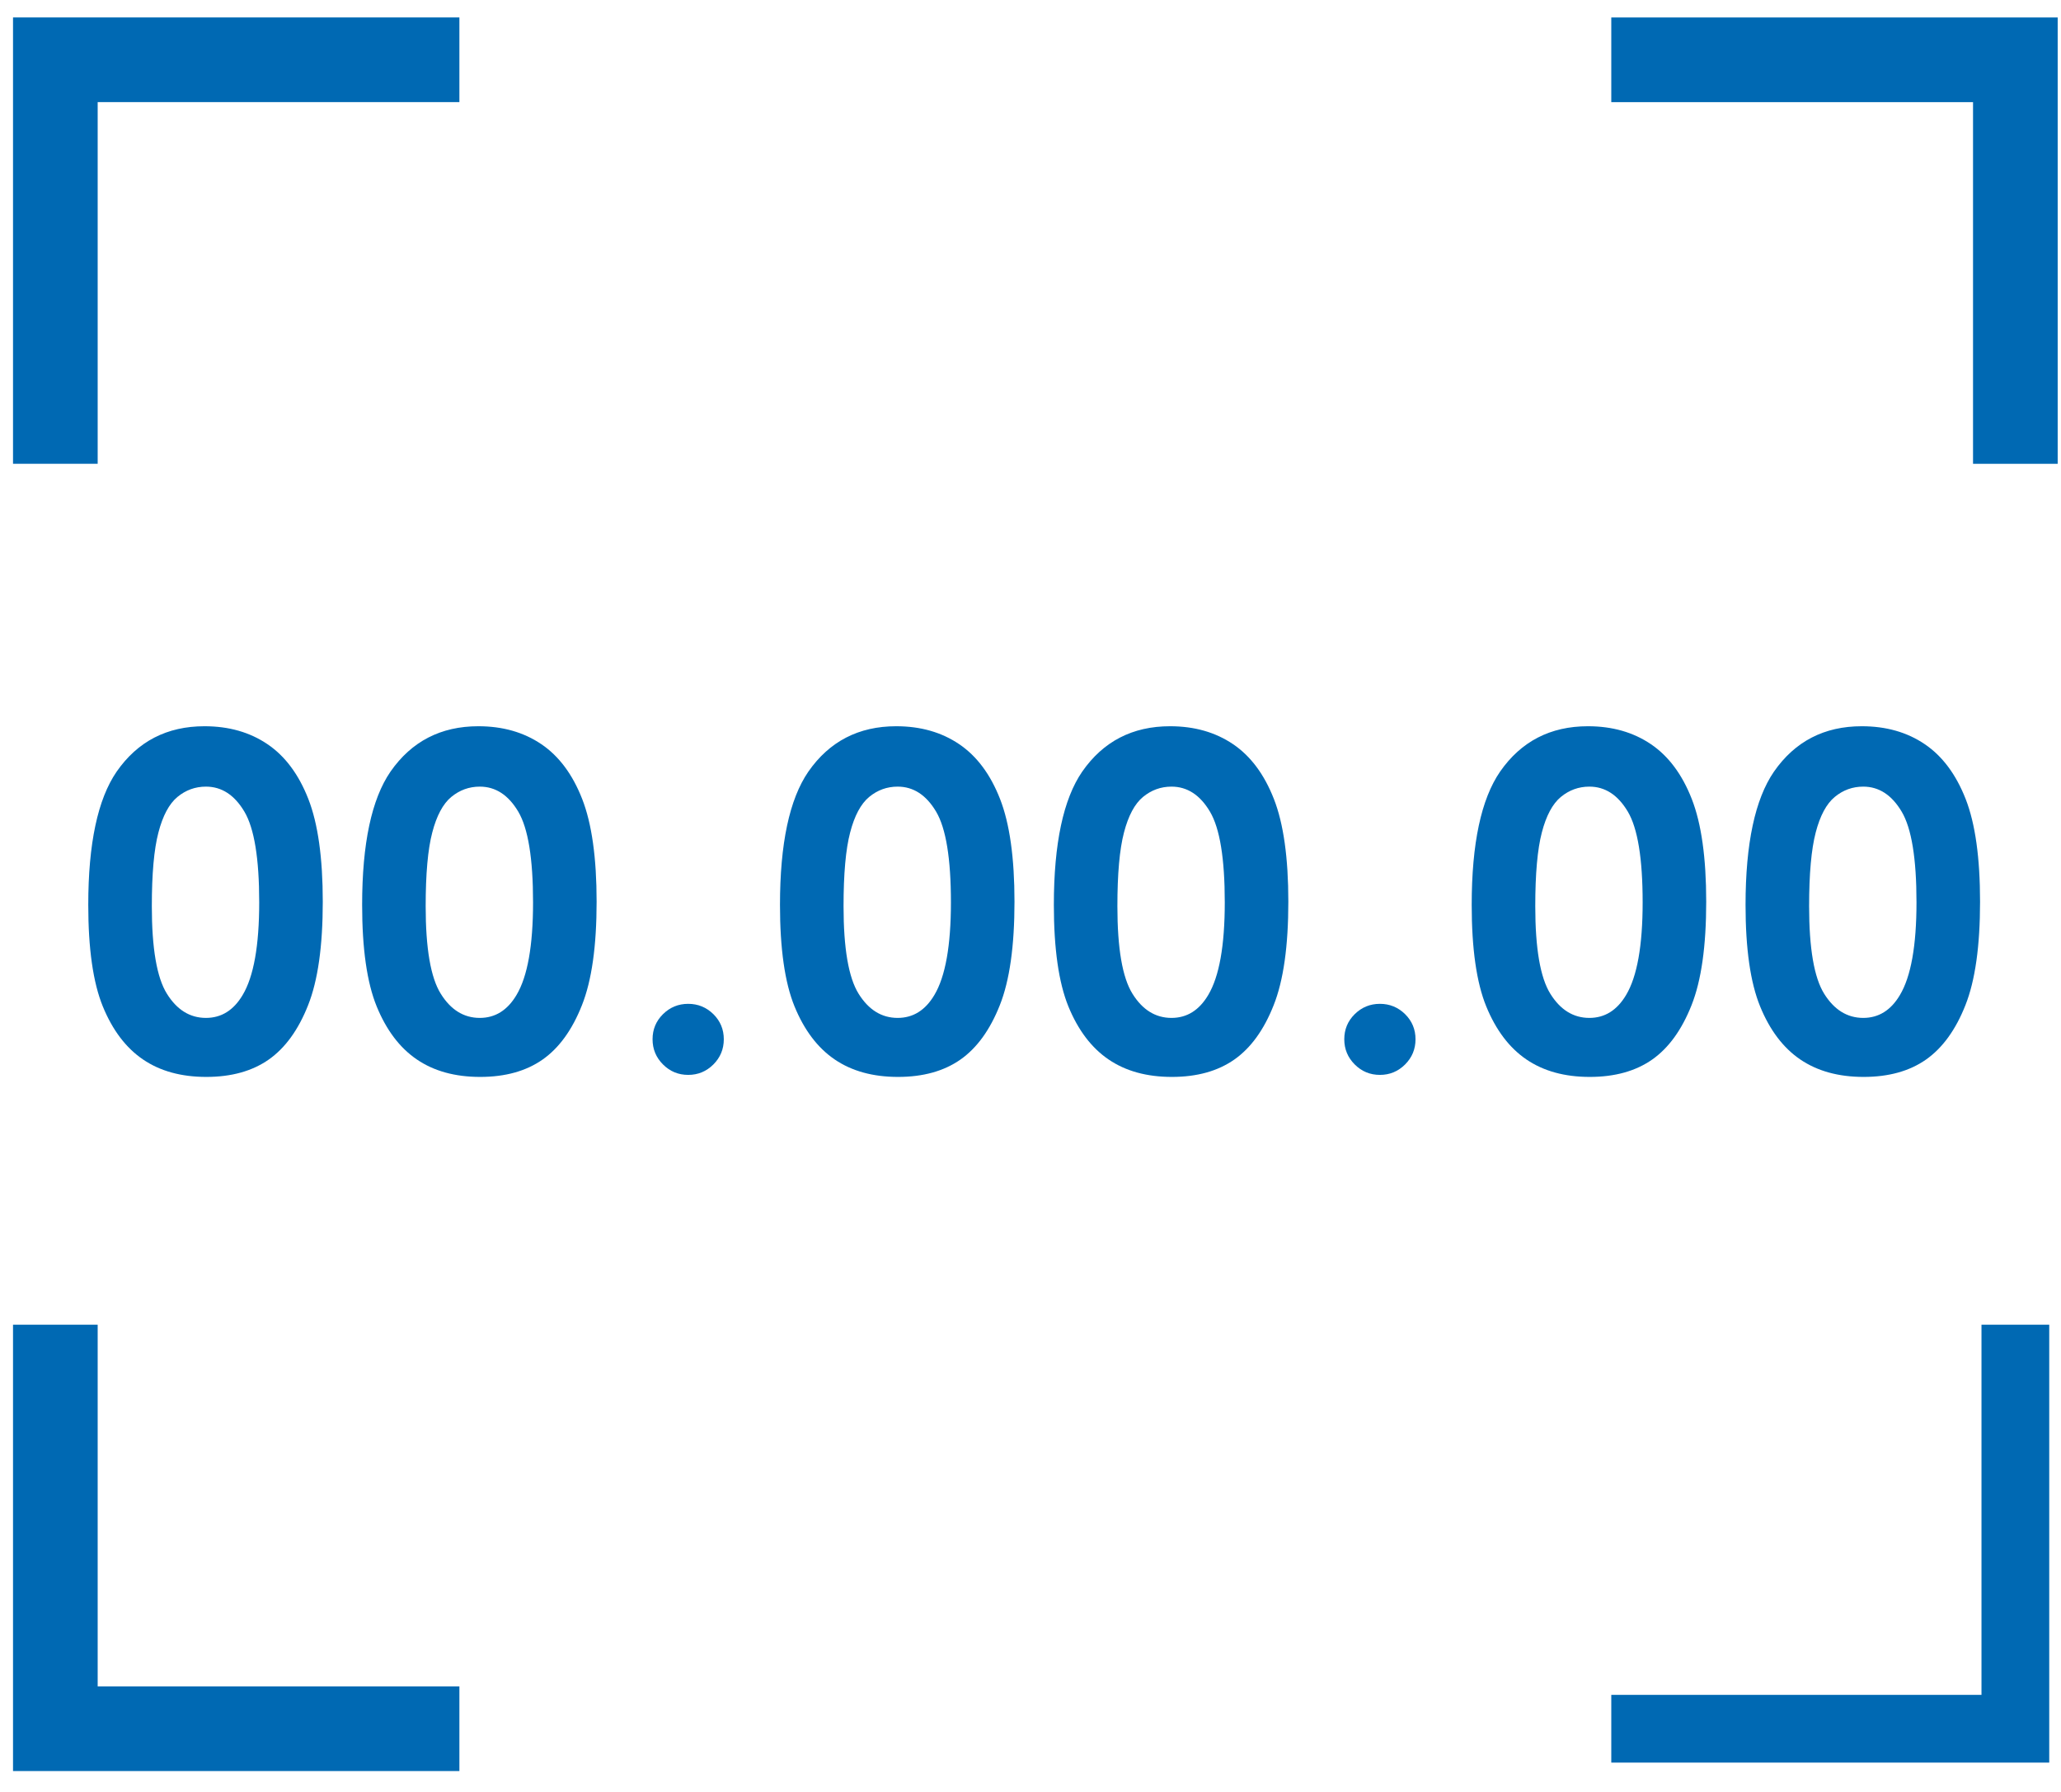
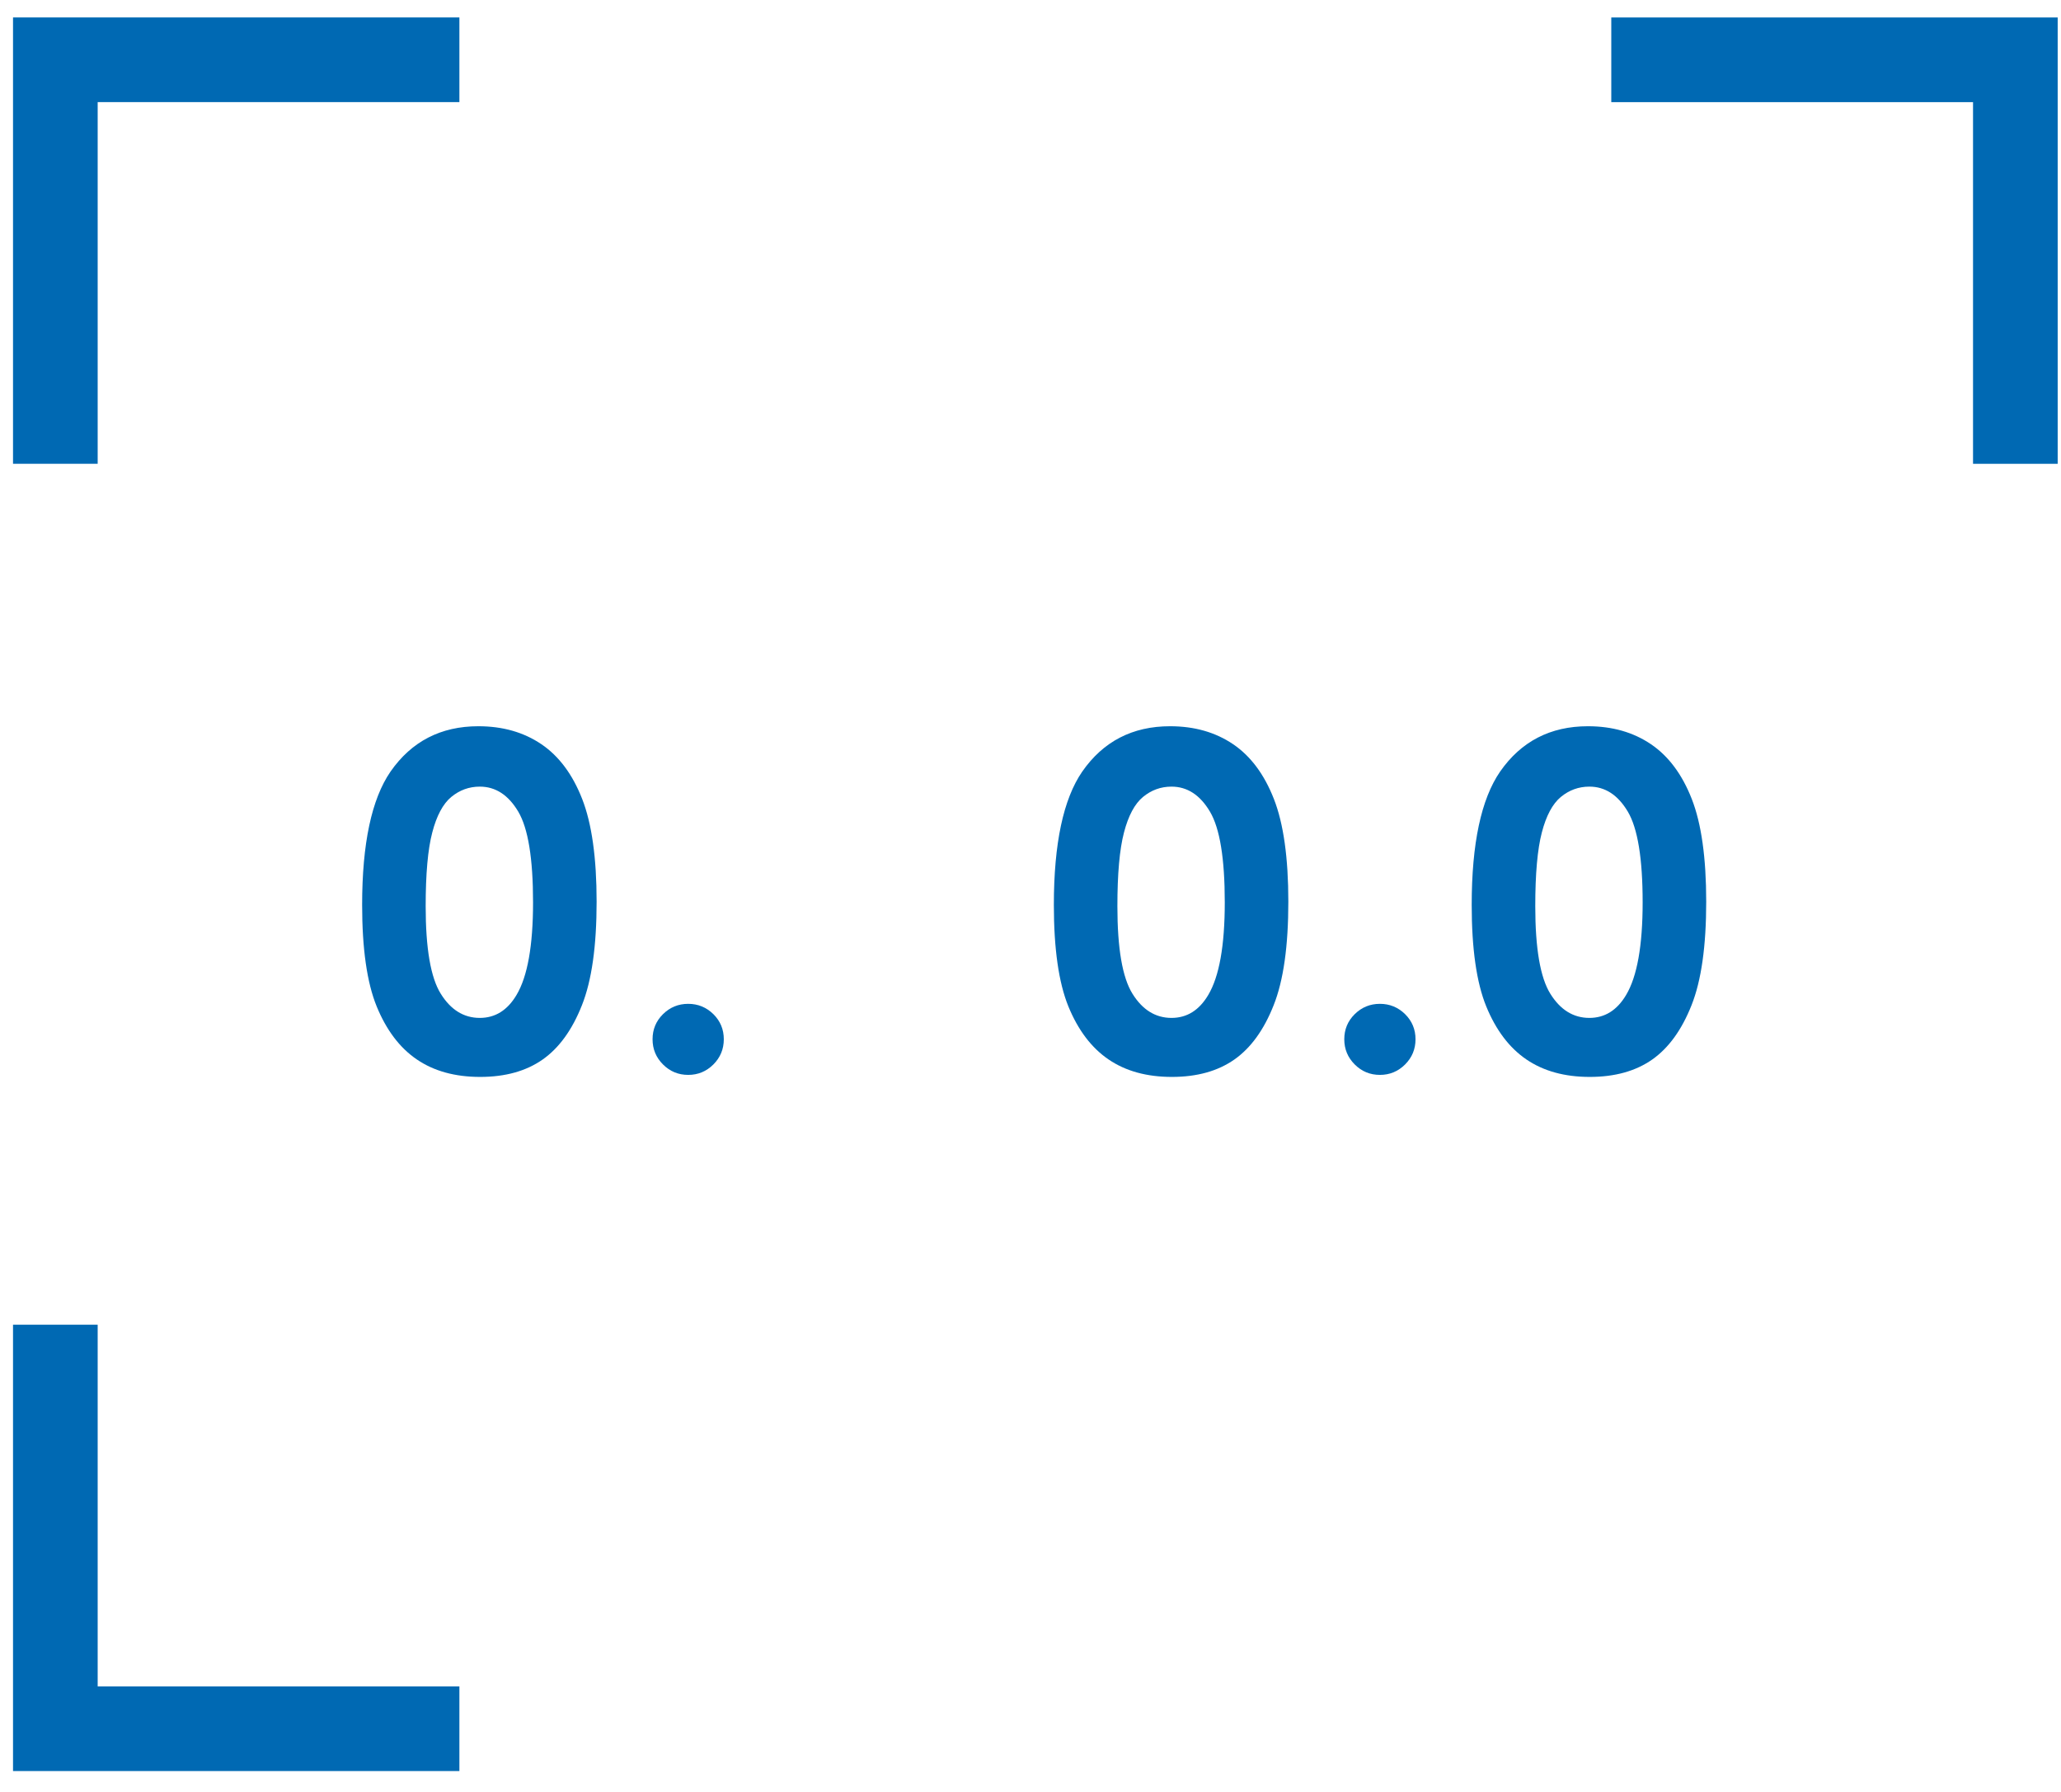
<svg xmlns="http://www.w3.org/2000/svg" width="69px" height="60px" viewBox="0 0 69 60" version="1.1">
  <title>Group 6</title>
  <desc>Created with Sketch.</desc>
  <g id="Symbols" stroke="none" stroke-width="1" fill="none" fill-rule="evenodd">
    <g id="Artboard" transform="translate(-1122, -362)" fill="#0069B3">
      <g id="Group-142" transform="translate(39, 361)">
        <g id="Group-6" transform="translate(1083, 1)">
-           <path d="M8.124,33.316 C7.821,33.828 7.411,34.083 6.895,34.083 C6.36,34.083 5.924,33.814 5.588,33.274 C5.251,32.734 5.083,31.757 5.083,30.344 C5.083,29.26 5.156,28.437 5.304,27.874 C5.45,27.312 5.662,26.916 5.94,26.685 C6.218,26.455 6.536,26.339 6.895,26.339 C7.421,26.339 7.85,26.618 8.181,27.175 C8.513,27.733 8.678,28.746 8.678,30.215 C8.678,31.664 8.493,32.698 8.124,33.316 M8.955,24.918 C8.365,24.518 7.662,24.317 6.847,24.317 C5.59,24.317 4.609,24.824 3.905,25.837 C3.272,26.759 2.955,28.247 2.955,30.298 C2.955,31.768 3.117,32.9 3.441,33.696 C3.766,34.491 4.214,35.084 4.787,35.474 C5.359,35.864 6.066,36.059 6.907,36.059 C7.748,36.059 8.444,35.865 8.997,35.478 C9.549,35.09 9.989,34.483 10.315,33.657 C10.643,32.832 10.806,31.677 10.806,30.192 C10.806,28.723 10.645,27.577 10.323,26.753 C10.001,25.93 9.546,25.318 8.955,24.918" id="Fill-9" />
          <path d="M17.292,33.316 C16.989,33.828 16.579,34.083 16.063,34.083 C15.528,34.083 15.092,33.814 14.756,33.274 C14.419,32.734 14.251,31.757 14.251,30.344 C14.251,29.26 14.324,28.437 14.472,27.874 C14.618,27.312 14.83,26.916 15.108,26.685 C15.387,26.455 15.705,26.339 16.063,26.339 C16.59,26.339 17.019,26.618 17.35,27.175 C17.681,27.733 17.846,28.746 17.846,30.215 C17.846,31.664 17.661,32.698 17.292,33.316 M18.124,24.918 C17.533,24.518 16.83,24.317 16.015,24.317 C14.759,24.317 13.778,24.824 13.073,25.837 C12.44,26.759 12.124,28.247 12.124,30.298 C12.124,31.768 12.286,32.9 12.61,33.696 C12.935,34.491 13.382,35.084 13.955,35.474 C14.527,35.864 15.234,36.059 16.075,36.059 C16.916,36.059 17.613,35.865 18.165,35.478 C18.718,35.09 19.157,34.483 19.483,33.657 C19.811,32.832 19.974,31.677 19.974,30.192 C19.974,28.723 19.813,27.577 19.491,26.753 C19.17,25.93 18.714,25.318 18.124,24.918" id="Fill-10" />
          <path d="M23.04,33.612 C22.71,33.612 22.429,33.728 22.196,33.958 C21.963,34.189 21.847,34.468 21.847,34.798 C21.847,35.127 21.963,35.408 22.196,35.641 C22.429,35.875 22.71,35.991 23.04,35.991 C23.369,35.991 23.649,35.875 23.884,35.641 C24.116,35.408 24.232,35.127 24.232,34.798 C24.232,34.468 24.116,34.189 23.884,33.958 C23.649,33.728 23.369,33.612 23.04,33.612" id="Fill-11" />
-           <path d="M31.282,33.316 C30.979,33.828 30.569,34.083 30.053,34.083 C29.517,34.083 29.082,33.814 28.745,33.274 C28.409,32.734 28.241,31.757 28.241,30.344 C28.241,29.26 28.314,28.437 28.462,27.874 C28.608,27.312 28.82,26.916 29.098,26.685 C29.376,26.455 29.694,26.339 30.053,26.339 C30.579,26.339 31.008,26.618 31.339,27.175 C31.67,27.733 31.836,28.746 31.836,30.215 C31.836,31.664 31.651,32.698 31.282,33.316 M32.113,24.918 C31.523,24.518 30.819,24.317 30.005,24.317 C28.748,24.317 27.767,24.824 27.063,25.837 C26.429,26.759 26.113,28.247 26.113,30.298 C26.113,31.768 26.275,32.9 26.599,33.696 C26.924,34.491 27.372,35.084 27.944,35.474 C28.517,35.864 29.224,36.059 30.065,36.059 C30.906,36.059 31.602,35.865 32.155,35.478 C32.707,35.09 33.146,34.483 33.473,33.657 C33.801,32.832 33.964,31.677 33.964,30.192 C33.964,28.723 33.803,27.577 33.481,26.753 C33.159,25.93 32.704,25.318 32.113,24.918" id="Fill-12" />
          <path d="M40.45,33.316 C40.147,33.828 39.737,34.083 39.221,34.083 C38.686,34.083 38.25,33.814 37.914,33.274 C37.577,32.734 37.409,31.757 37.409,30.344 C37.409,29.26 37.482,28.437 37.63,27.874 C37.776,27.312 37.988,26.916 38.266,26.685 C38.545,26.455 38.862,26.339 39.221,26.339 C39.747,26.339 40.177,26.618 40.507,27.175 C40.839,27.733 41.004,28.746 41.004,30.215 C41.004,31.664 40.819,32.698 40.45,33.316 M41.282,24.918 C40.691,24.518 39.988,24.317 39.173,24.317 C37.916,24.317 36.935,24.824 36.231,25.837 C35.598,26.759 35.282,28.247 35.282,30.298 C35.282,31.768 35.444,32.9 35.767,33.696 C36.092,34.491 36.54,35.084 37.113,35.474 C37.685,35.864 38.392,36.059 39.233,36.059 C40.074,36.059 40.77,35.865 41.323,35.478 C41.876,35.09 42.315,34.483 42.641,33.657 C42.969,32.832 43.132,31.677 43.132,30.192 C43.132,28.723 42.971,27.577 42.649,26.753 C42.327,25.93 41.872,25.318 41.282,24.918" id="Fill-13" />
          <path d="M46.198,33.612 C45.868,33.612 45.587,33.728 45.354,33.958 C45.121,34.189 45.005,34.468 45.005,34.798 C45.005,35.127 45.121,35.408 45.354,35.641 C45.587,35.875 45.868,35.991 46.198,35.991 C46.526,35.991 46.807,35.875 47.042,35.641 C47.274,35.408 47.39,35.127 47.39,34.798 C47.39,34.468 47.274,34.189 47.042,33.958 C46.807,33.728 46.526,33.612 46.198,33.612" id="Fill-14" />
          <path d="M54.44,33.316 C54.136,33.828 53.727,34.083 53.211,34.083 C52.675,34.083 52.239,33.814 51.903,33.274 C51.567,32.734 51.399,31.757 51.399,30.344 C51.399,29.26 51.472,28.437 51.619,27.874 C51.765,27.312 51.977,26.916 52.255,26.685 C52.534,26.455 52.852,26.339 53.211,26.339 C53.737,26.339 54.166,26.618 54.497,27.175 C54.828,27.733 54.994,28.746 54.994,30.215 C54.994,31.664 54.809,32.698 54.44,33.316 M56.631,33.657 C56.959,32.832 57.122,31.677 57.122,30.192 C57.122,28.723 56.961,27.577 56.639,26.753 C56.317,25.93 55.861,25.318 55.271,24.918 C54.68,24.518 53.977,24.317 53.163,24.317 C51.906,24.317 50.925,24.824 50.221,25.837 C49.587,26.759 49.271,28.247 49.271,30.298 C49.271,31.768 49.433,32.9 49.757,33.696 C50.082,34.491 50.53,35.084 51.102,35.474 C51.675,35.864 52.381,36.059 53.223,36.059 C54.063,36.059 54.76,35.865 55.313,35.478 C55.865,35.09 56.304,34.483 56.631,33.657" id="Fill-15" />
-           <path d="M60.788,27.874 C60.934,27.312 61.146,26.916 61.425,26.685 C61.702,26.455 62.02,26.339 62.38,26.339 C62.905,26.339 63.334,26.618 63.665,27.175 C63.997,27.732 64.162,28.746 64.162,30.215 C64.162,31.664 63.977,32.698 63.608,33.316 C63.306,33.828 62.895,34.083 62.38,34.083 C61.844,34.083 61.408,33.813 61.071,33.274 C60.735,32.734 60.567,31.757 60.567,30.344 C60.567,29.26 60.641,28.436 60.788,27.874 M60.27,35.474 C60.844,35.864 61.551,36.059 62.392,36.059 C63.232,36.059 63.929,35.865 64.481,35.478 C65.033,35.09 65.474,34.483 65.8,33.657 C66.127,32.832 66.29,31.677 66.29,30.192 C66.29,28.723 66.13,27.577 65.808,26.753 C65.485,25.93 65.03,25.318 64.439,24.918 C63.85,24.518 63.146,24.317 62.331,24.317 C61.074,24.317 60.094,24.824 59.39,25.837 C58.757,26.759 58.439,28.247 58.439,30.298 C58.439,31.768 58.601,32.9 58.926,33.696 C59.25,34.491 59.698,35.084 60.27,35.474" id="Fill-16" />
          <polygon id="Fill-17" points="3.27 3.419 15.38 3.419 15.38 0.584 0.436 0.584 0.436 15.529 3.27 15.529" />
-           <polygon id="Fill-18" points="66.338 56.75 53.944 56.75 53.944 59.018 68.606 59.018 68.606 44.356 66.338 44.356" />
          <polygon id="Fill-19" points="53.944 0.585 53.944 3.42 66.055 3.42 66.055 15.53 68.889 15.53 68.889 0.585" />
          <polygon id="Fill-20" points="3.27 44.356 0.436 44.356 0.436 59.301 15.38 59.301 15.38 56.466 3.27 56.466" />
        </g>
      </g>
    </g>
  </g>
</svg>